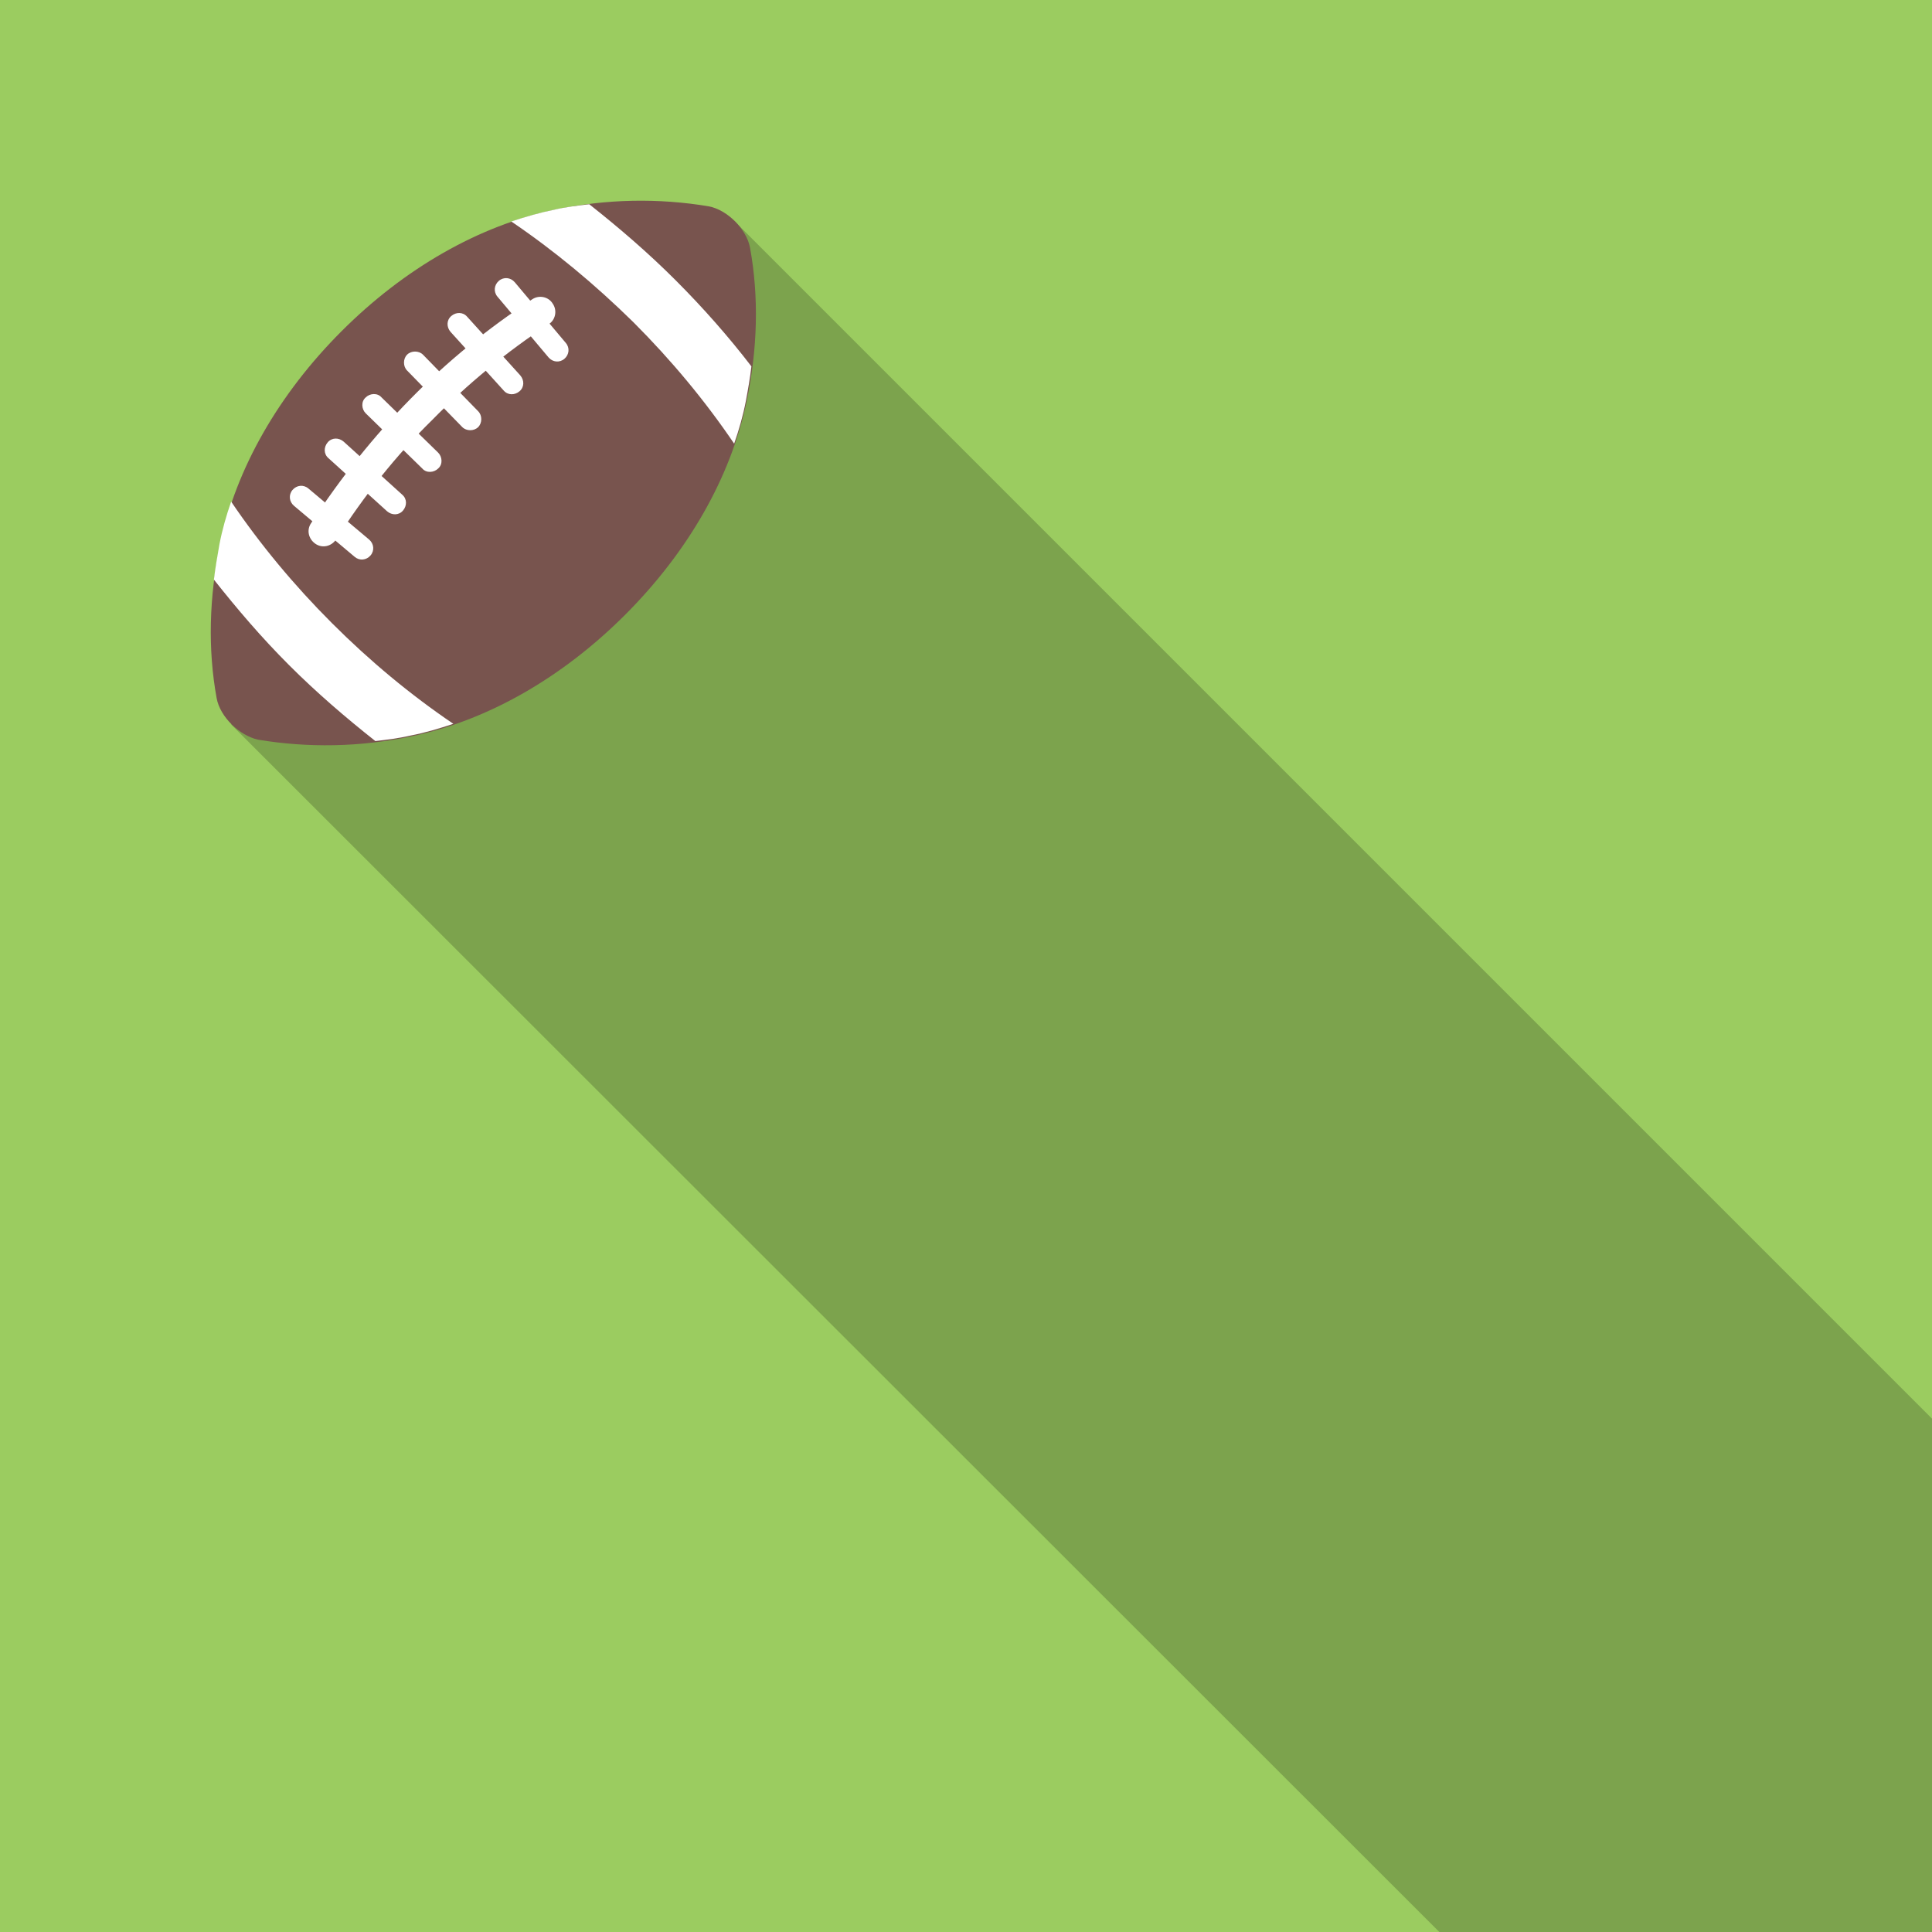
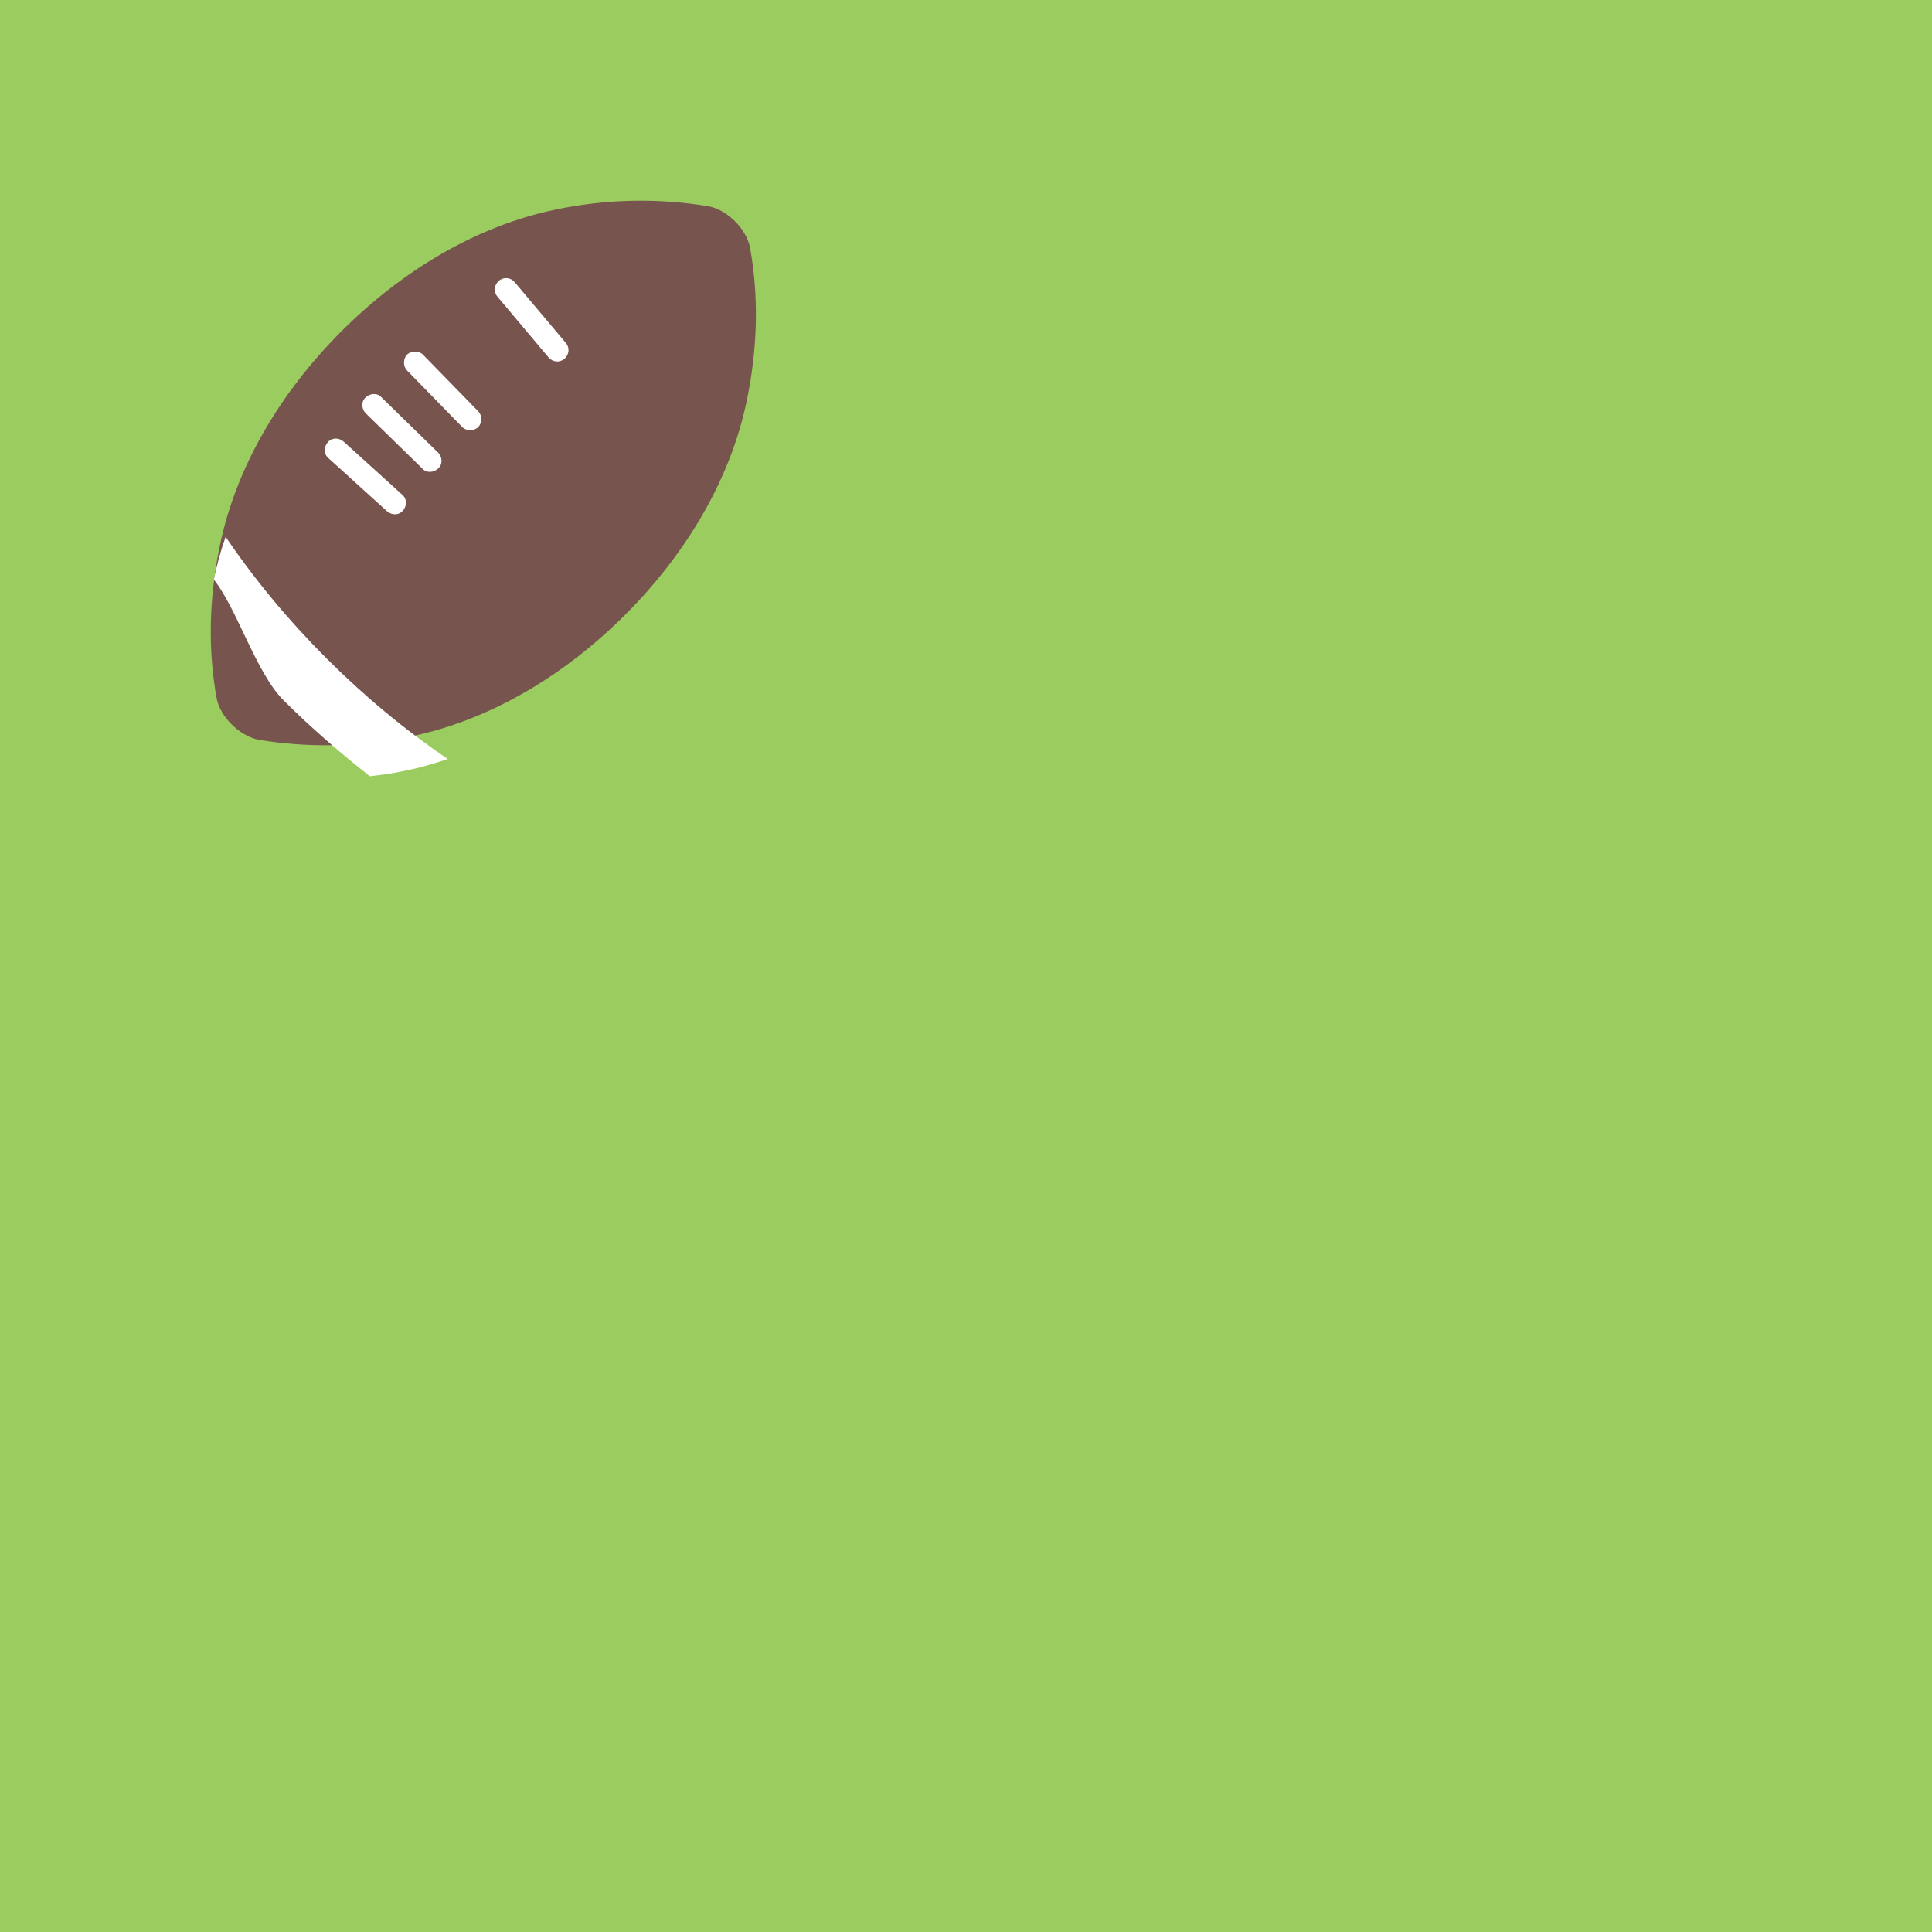
<svg xmlns="http://www.w3.org/2000/svg" version="1.1" id="Layer_1" x="0px" y="0px" viewBox="0 0 280 280" style="enable-background:new 0 0 280 280;" xml:space="preserve">
  <style type="text/css">
	.st0{fill:#9BCC60;}
	.st1{fill:#7CA34D;}
	.st2{fill:#78544E;}
	.st3{fill:#FFFFFF;}
</style>
  <rect class="st0" width="280" height="280" />
-   <polygon class="st1" points="280,205.6 106.5,32.1 33.5,105 208.6,280 280,280 " />
  <g>
    <g>
      <path class="st2" d="M31.4,101.2c-1.3-7.1-1.1-14.7,0.5-22.3c2.3-11,8.5-21.8,17.6-30.9c9.1-9.1,19.9-15.3,30.9-17.6    c7.5-1.6,15.1-1.7,22.3-0.5c2.7,0.5,5.5,3.3,6,6c1.3,7.1,1.1,14.7-0.5,22.3c-2.3,11-8.5,21.8-17.6,30.9    c-9.1,9.1-19.9,15.3-30.9,17.6c-7.5,1.6-15.1,1.7-22.3,0.5C34.7,106.6,31.9,103.9,31.4,101.2L31.4,101.2z" />
      <g>
-         <path class="st3" d="M31,84c0.2-1.7,0.5-3.4,0.8-5.1c0.4-2.1,1-4.2,1.7-6.2c4.2,6.2,9.1,12.1,14.6,17.6     c5.5,5.5,11.4,10.4,17.6,14.6c-2.1,0.7-4.1,1.3-6.2,1.7c-1.7,0.4-3.4,0.6-5.1,0.8c-4.3-3.4-8.5-7-12.5-11S34.4,88.3,31,84L31,84z     " />
-         <path class="st3" d="M74.1,32.1c2.1-0.7,4.2-1.3,6.2-1.7c1.7-0.4,3.4-0.6,5.1-0.8c4.3,3.4,8.5,7,12.5,11c4,4,7.7,8.2,11,12.5     c-0.2,1.7-0.5,3.4-0.8,5c-0.4,2.1-1,4.2-1.7,6.2c-4.2-6.2-9.1-12.1-14.6-17.6C86.2,41.2,80.3,36.3,74.1,32.1L74.1,32.1z" />
+         <path class="st3" d="M31,84c0.4-2.1,1-4.2,1.7-6.2c4.2,6.2,9.1,12.1,14.6,17.6     c5.5,5.5,11.4,10.4,17.6,14.6c-2.1,0.7-4.1,1.3-6.2,1.7c-1.7,0.4-3.4,0.6-5.1,0.8c-4.3-3.4-8.5-7-12.5-11S34.4,88.3,31,84L31,84z     " />
      </g>
-       <path class="st3" d="M48.7,78.2c-0.7,1-2,1.3-3,0.6c-1-0.7-1.3-2-0.6-3c4.3-6.6,9.1-12.6,14.4-18c5.3-5.4,11.2-10.2,17.6-14.4    c1-0.7,2.4-0.4,3,0.6c0.7,1,0.4,2.4-0.6,3c-6.1,4-11.8,8.7-16.9,13.9C57.4,66,52.8,71.8,48.7,78.2L48.7,78.2z" />
-       <path class="st3" d="M42.6,73.3c-0.7-0.6-0.8-1.6-0.2-2.3c0.6-0.7,1.6-0.8,2.3-0.2l8.8,7.4c0.7,0.6,0.8,1.6,0.2,2.3    c-0.6,0.7-1.6,0.8-2.3,0.2L42.6,73.3L42.6,73.3z" />
      <path class="st3" d="M47.6,66.4c-0.7-0.6-0.7-1.6-0.1-2.3c0.6-0.7,1.6-0.7,2.3-0.1l8.5,7.7c0.7,0.6,0.7,1.6,0.1,2.3    c-0.6,0.7-1.6,0.7-2.3,0.1L47.6,66.4L47.6,66.4z" />
      <path class="st3" d="M53,59.9c-0.6-0.6-0.7-1.7,0-2.3c0.6-0.6,1.7-0.7,2.3,0l8.2,8c0.6,0.6,0.7,1.7,0,2.3c-0.6,0.6-1.7,0.7-2.3,0    L53,59.9L53,59.9z" />
      <path class="st3" d="M59,53.7c-0.6-0.6-0.6-1.7,0-2.3s1.7-0.6,2.3,0l8,8.2c0.6,0.6,0.6,1.7,0,2.3c-0.6,0.6-1.7,0.6-2.3,0L59,53.7    L59,53.7z" />
-       <path class="st3" d="M65.3,48.1c-0.6-0.7-0.6-1.7,0.1-2.3c0.7-0.6,1.7-0.6,2.3,0.1l7.7,8.5c0.6,0.7,0.6,1.7-0.1,2.3    c-0.7,0.6-1.7,0.6-2.3-0.1L65.3,48.1L65.3,48.1z" />
      <path class="st3" d="M72.1,43c-0.6-0.7-0.5-1.7,0.2-2.3c0.7-0.6,1.7-0.5,2.3,0.2l7.4,8.8c0.6,0.7,0.5,1.7-0.2,2.3    s-1.7,0.5-2.3-0.2L72.1,43L72.1,43z" />
    </g>
  </g>
</svg>